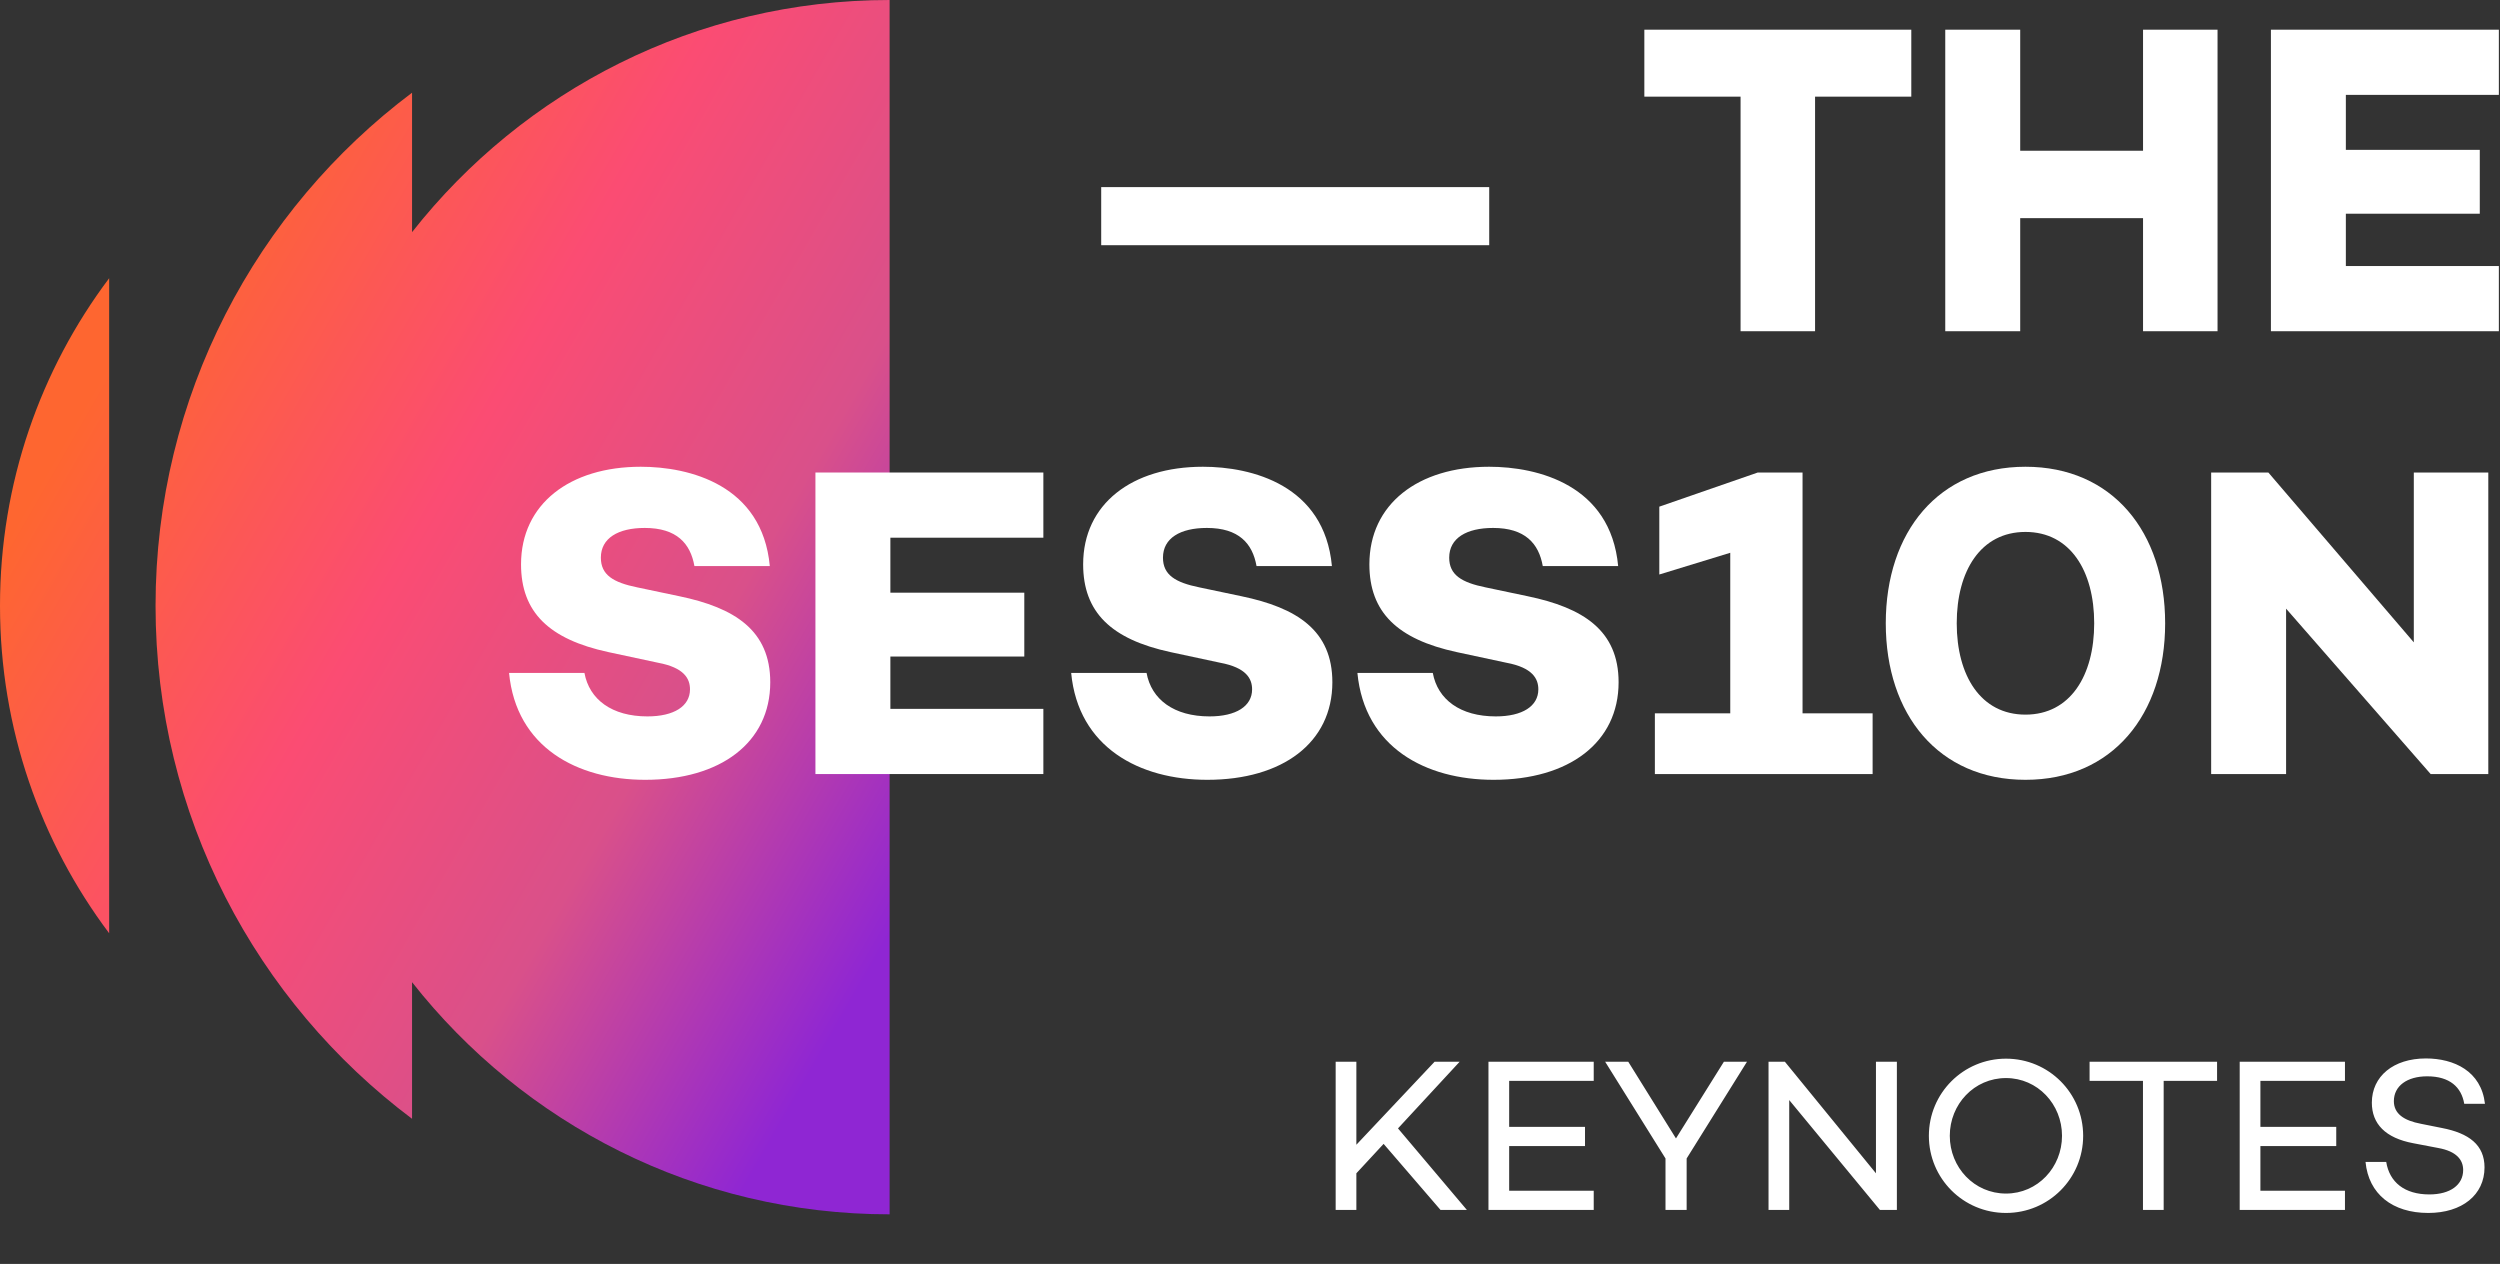
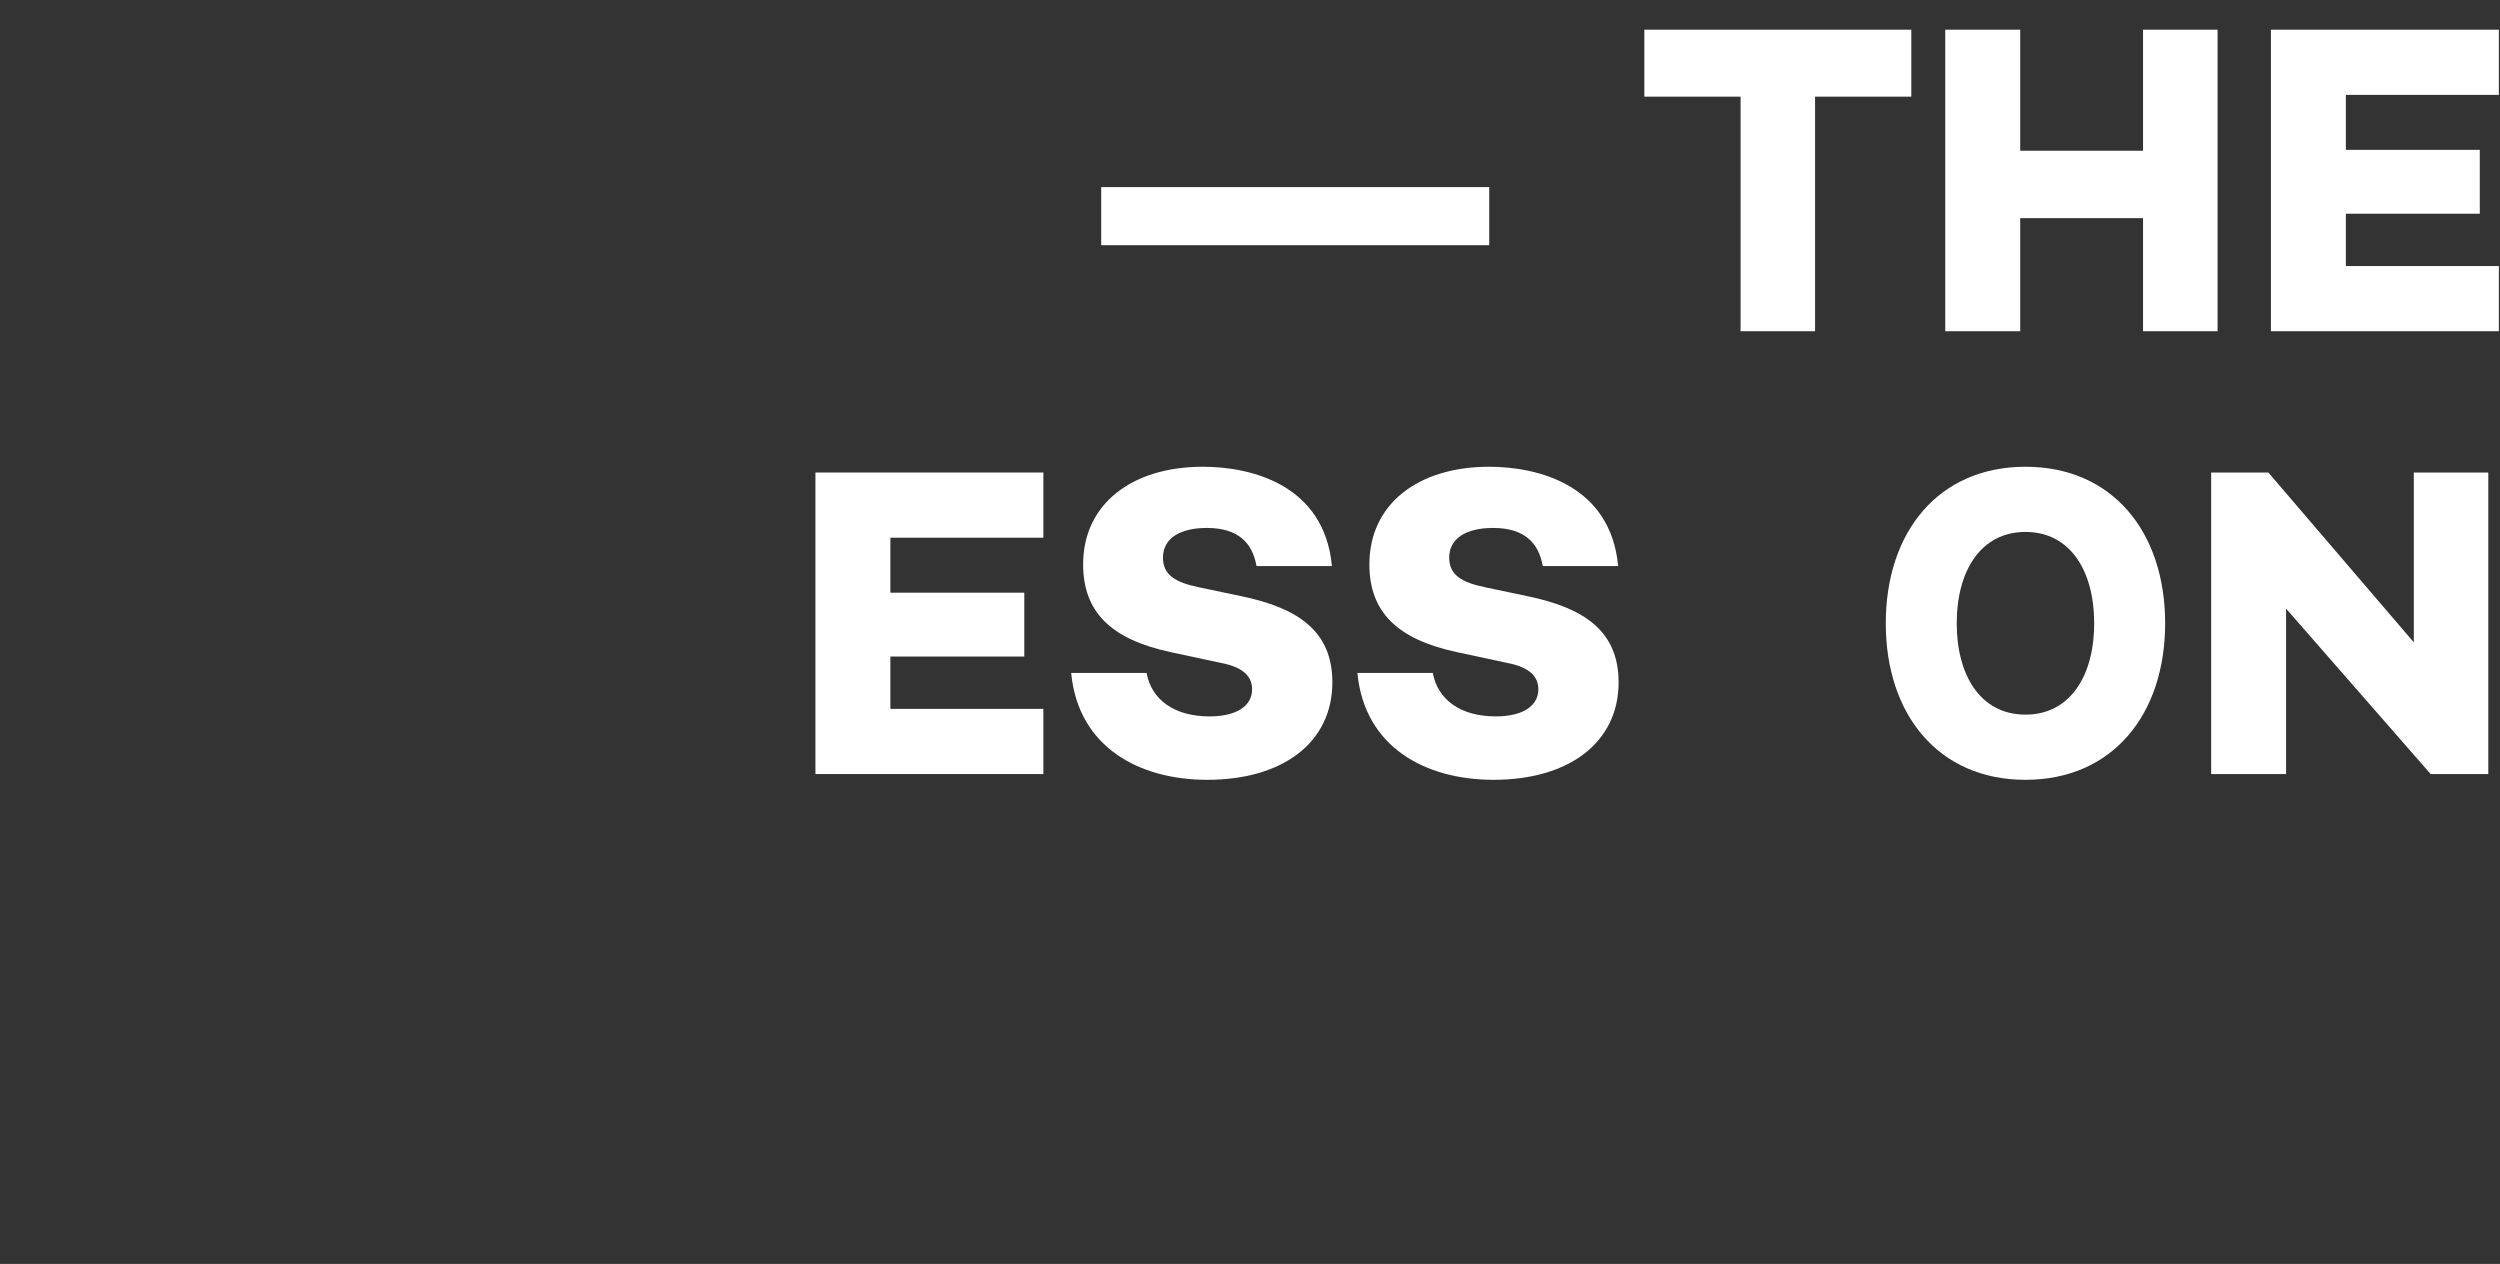
<svg xmlns="http://www.w3.org/2000/svg" width="1434" height="725" viewBox="0 0 1434 725" fill="none">
  <rect x="0" y="0" width="1434" height="725" fill="#333333" stroke="none" />
-   <path fill-rule="evenodd" clip-rule="evenodd" d="M510.274 696.54C399.116 696.54 300.121 644.465 236.355 563.381V641.747C147.013 574.64 89.223 467.798 89.223 347.458C89.223 227.119 147.013 120.276 236.355 53.169V133.159C300.121 52.075 399.116 0 510.274 0V696.54ZM0 347.454C0 417.943 23.297 482.991 62.612 535.317V159.591C23.297 211.917 0 276.965 0 347.454Z" fill="url(#paint0_linear_2112_92)" />
  <path d="M1384.56 271.034H1427.29V443.995H1394.22L1311.3 349.121V443.995H1268.32V271.034H1301.13L1384.56 368.452V271.034Z" fill="white" />
  <path d="M1161.81 267.727C1211.66 267.727 1241.93 305.117 1241.93 357.514C1241.93 409.911 1211.66 447.301 1161.81 447.301C1111.95 447.301 1081.68 409.911 1081.68 357.514C1081.68 305.117 1111.95 267.727 1161.81 267.727ZM1161.81 409.911C1187.5 409.911 1201.23 387.528 1201.23 357.514C1201.23 327.5 1187.5 305.117 1161.81 305.117C1136.12 305.117 1122.38 327.5 1122.38 357.514C1122.38 387.528 1136.12 409.911 1161.81 409.911Z" fill="white" />
-   <path d="M1033.94 409.149H1074.13V443.995H949.236V409.149H992.477V317.072L951.78 329.536V290.619L1008.25 271.034H1033.94V409.149Z" fill="white" />
  <path d="M854.156 267.727C882.135 267.727 923.85 278.155 928.174 324.702H884.933C882.644 311.73 874.759 302.827 856.445 302.827C841.183 302.827 831.263 308.678 831.263 319.869C831.263 329.789 838.385 334.113 852.121 336.911L876.285 341.998C908.08 348.611 928.428 361.583 928.428 391.343C928.428 425.935 899.94 447.301 856.699 447.301C817.782 447.301 782.681 428.733 778.611 386.001H821.852C824.65 401.263 837.622 410.928 857.971 410.928C873.233 410.928 882.389 405.078 882.389 395.413C882.389 389.308 879.083 382.949 864.076 380.151L835.587 374.047C801.503 366.671 785.479 351.155 785.479 323.685C785.479 289.092 813.458 267.727 854.156 267.727Z" fill="white" />
  <path d="M689.97 267.727C717.949 267.727 759.664 278.155 763.988 324.702H720.747C718.458 311.73 710.573 302.827 692.259 302.827C676.998 302.827 667.078 308.678 667.078 319.869C667.078 329.789 674.2 334.113 687.935 336.911L712.099 341.998C743.894 348.611 764.243 361.583 764.243 391.343C764.243 425.935 735.754 447.301 692.513 447.301C653.597 447.301 618.495 428.733 614.425 386.001H657.666C660.464 401.263 673.437 410.928 693.785 410.928C709.047 410.928 718.204 405.078 718.204 395.413C718.204 389.308 714.897 382.949 699.89 380.151L671.402 374.047C637.318 366.671 621.293 351.155 621.293 323.685C621.293 289.092 649.272 267.727 689.97 267.727Z" fill="white" />
  <path d="M598.474 308.424H510.72V339.964H587.536V376.591H510.72V406.605H598.474V443.995H467.733V271.034H598.474V308.424Z" fill="white" />
-   <path d="M367.545 267.727C395.524 267.727 437.239 278.155 441.563 324.702H398.322C396.033 311.73 388.148 302.827 369.834 302.827C354.573 302.827 344.653 308.678 344.653 319.869C344.653 329.789 351.775 334.113 365.51 336.911L389.674 341.998C421.469 348.611 441.818 361.583 441.818 391.343C441.818 425.935 413.329 447.301 370.088 447.301C331.172 447.301 296.07 428.733 292 386.001H335.241C338.039 401.263 351.011 410.928 371.36 410.928C386.622 410.928 395.779 405.078 395.779 395.413C395.779 389.308 392.472 382.949 377.465 380.151L348.977 374.047C314.893 366.671 298.868 351.155 298.868 323.685C298.868 289.092 326.847 267.727 367.545 267.727Z" fill="white" />
  <path d="M1433.34 54.42H1345.58V85.96H1422.4V122.587H1345.58V152.601H1433.34V189.991H1302.6V17.03H1433.34V54.42Z" fill="white" />
  <path d="M1229.25 17.03H1271.98V189.991H1229.25V125.131H1158.79V189.991H1115.8V17.03H1158.79V86.469H1229.25V17.03Z" fill="white" />
  <path d="M1096.32 17.03V55.438H1041.12V189.991H998.391V55.438H943.195V17.03H1096.32Z" fill="white" />
  <path d="M631.65 140.648V107.327H854.214V140.648H631.65Z" fill="white" />
-   <path d="M826.263 694L793.638 656.125L778.013 673V694H766.138V609H778.013V656.625L822.888 609H837.263L801.888 647.25L841.388 694H826.263ZM914.159 620H865.659V646.375H909.159V657.375H865.659V683H914.159V694H853.784V609H914.159V620ZM988.834 609H1002.08L967.459 664.5V694H955.334V664.5L920.709 609H933.959L961.334 653L988.834 609ZM1076.05 609H1088.05V694H1078.3L1026.3 631V694H1014.43V609H1023.8L1076.05 673V609ZM1150.65 607.25C1175.15 607.25 1194.9 627 1194.9 651.5C1194.9 676 1175.15 695.75 1150.65 695.75C1126.15 695.75 1106.4 676 1106.4 651.5C1106.4 627 1126.15 607.25 1150.65 607.25ZM1150.65 684.625C1168.77 684.625 1182.77 669.625 1182.77 651.5C1182.77 633.375 1168.77 618.375 1150.65 618.375C1132.4 618.375 1118.4 633.375 1118.4 651.5C1118.4 669.625 1132.4 684.625 1150.65 684.625ZM1271.71 609V620H1241.08V694H1229.21V620H1198.58V609H1271.71ZM1345.07 620H1296.57V646.375H1340.07V657.375H1296.57V683H1345.07V694H1284.69V609H1345.07V620ZM1391.49 607.125C1407.62 607.125 1423.24 614.375 1425.37 633.125H1413.49C1411.87 623.625 1405.24 617.375 1392.24 617.375C1380.74 617.375 1373.12 622.875 1373.12 631.625C1373.12 638.75 1378.74 642.75 1388.74 644.625L1400.62 647C1416.24 650 1425.12 656.75 1425.12 669.625C1425.12 685.375 1412.24 695.75 1392.87 695.75C1372.24 695.75 1358.62 684.875 1356.87 666.5H1368.74C1370.62 678.125 1379.24 685.125 1393.49 685.125C1405.49 685.125 1412.87 679.625 1412.87 671.125C1412.87 665.25 1408.99 660.375 1398.62 658.5L1384.24 655.75C1368.24 652.75 1360.49 644.625 1360.49 632.5C1360.49 617.375 1372.87 607.125 1391.49 607.125Z" fill="white" />
  <defs>
    <linearGradient id="paint0_linear_2112_92" x1="-7.20382e-06" y1="94.296" x2="619.53" y2="450.202" gradientUnits="userSpaceOnUse">
      <stop offset="0.155" stop-color="#FE6630" />
      <stop offset="0.439" stop-color="#FB4C73" />
      <stop offset="0.686" stop-color="#D9508A" />
      <stop offset="0.928" stop-color="#8F26D3" />
    </linearGradient>
  </defs>
</svg>